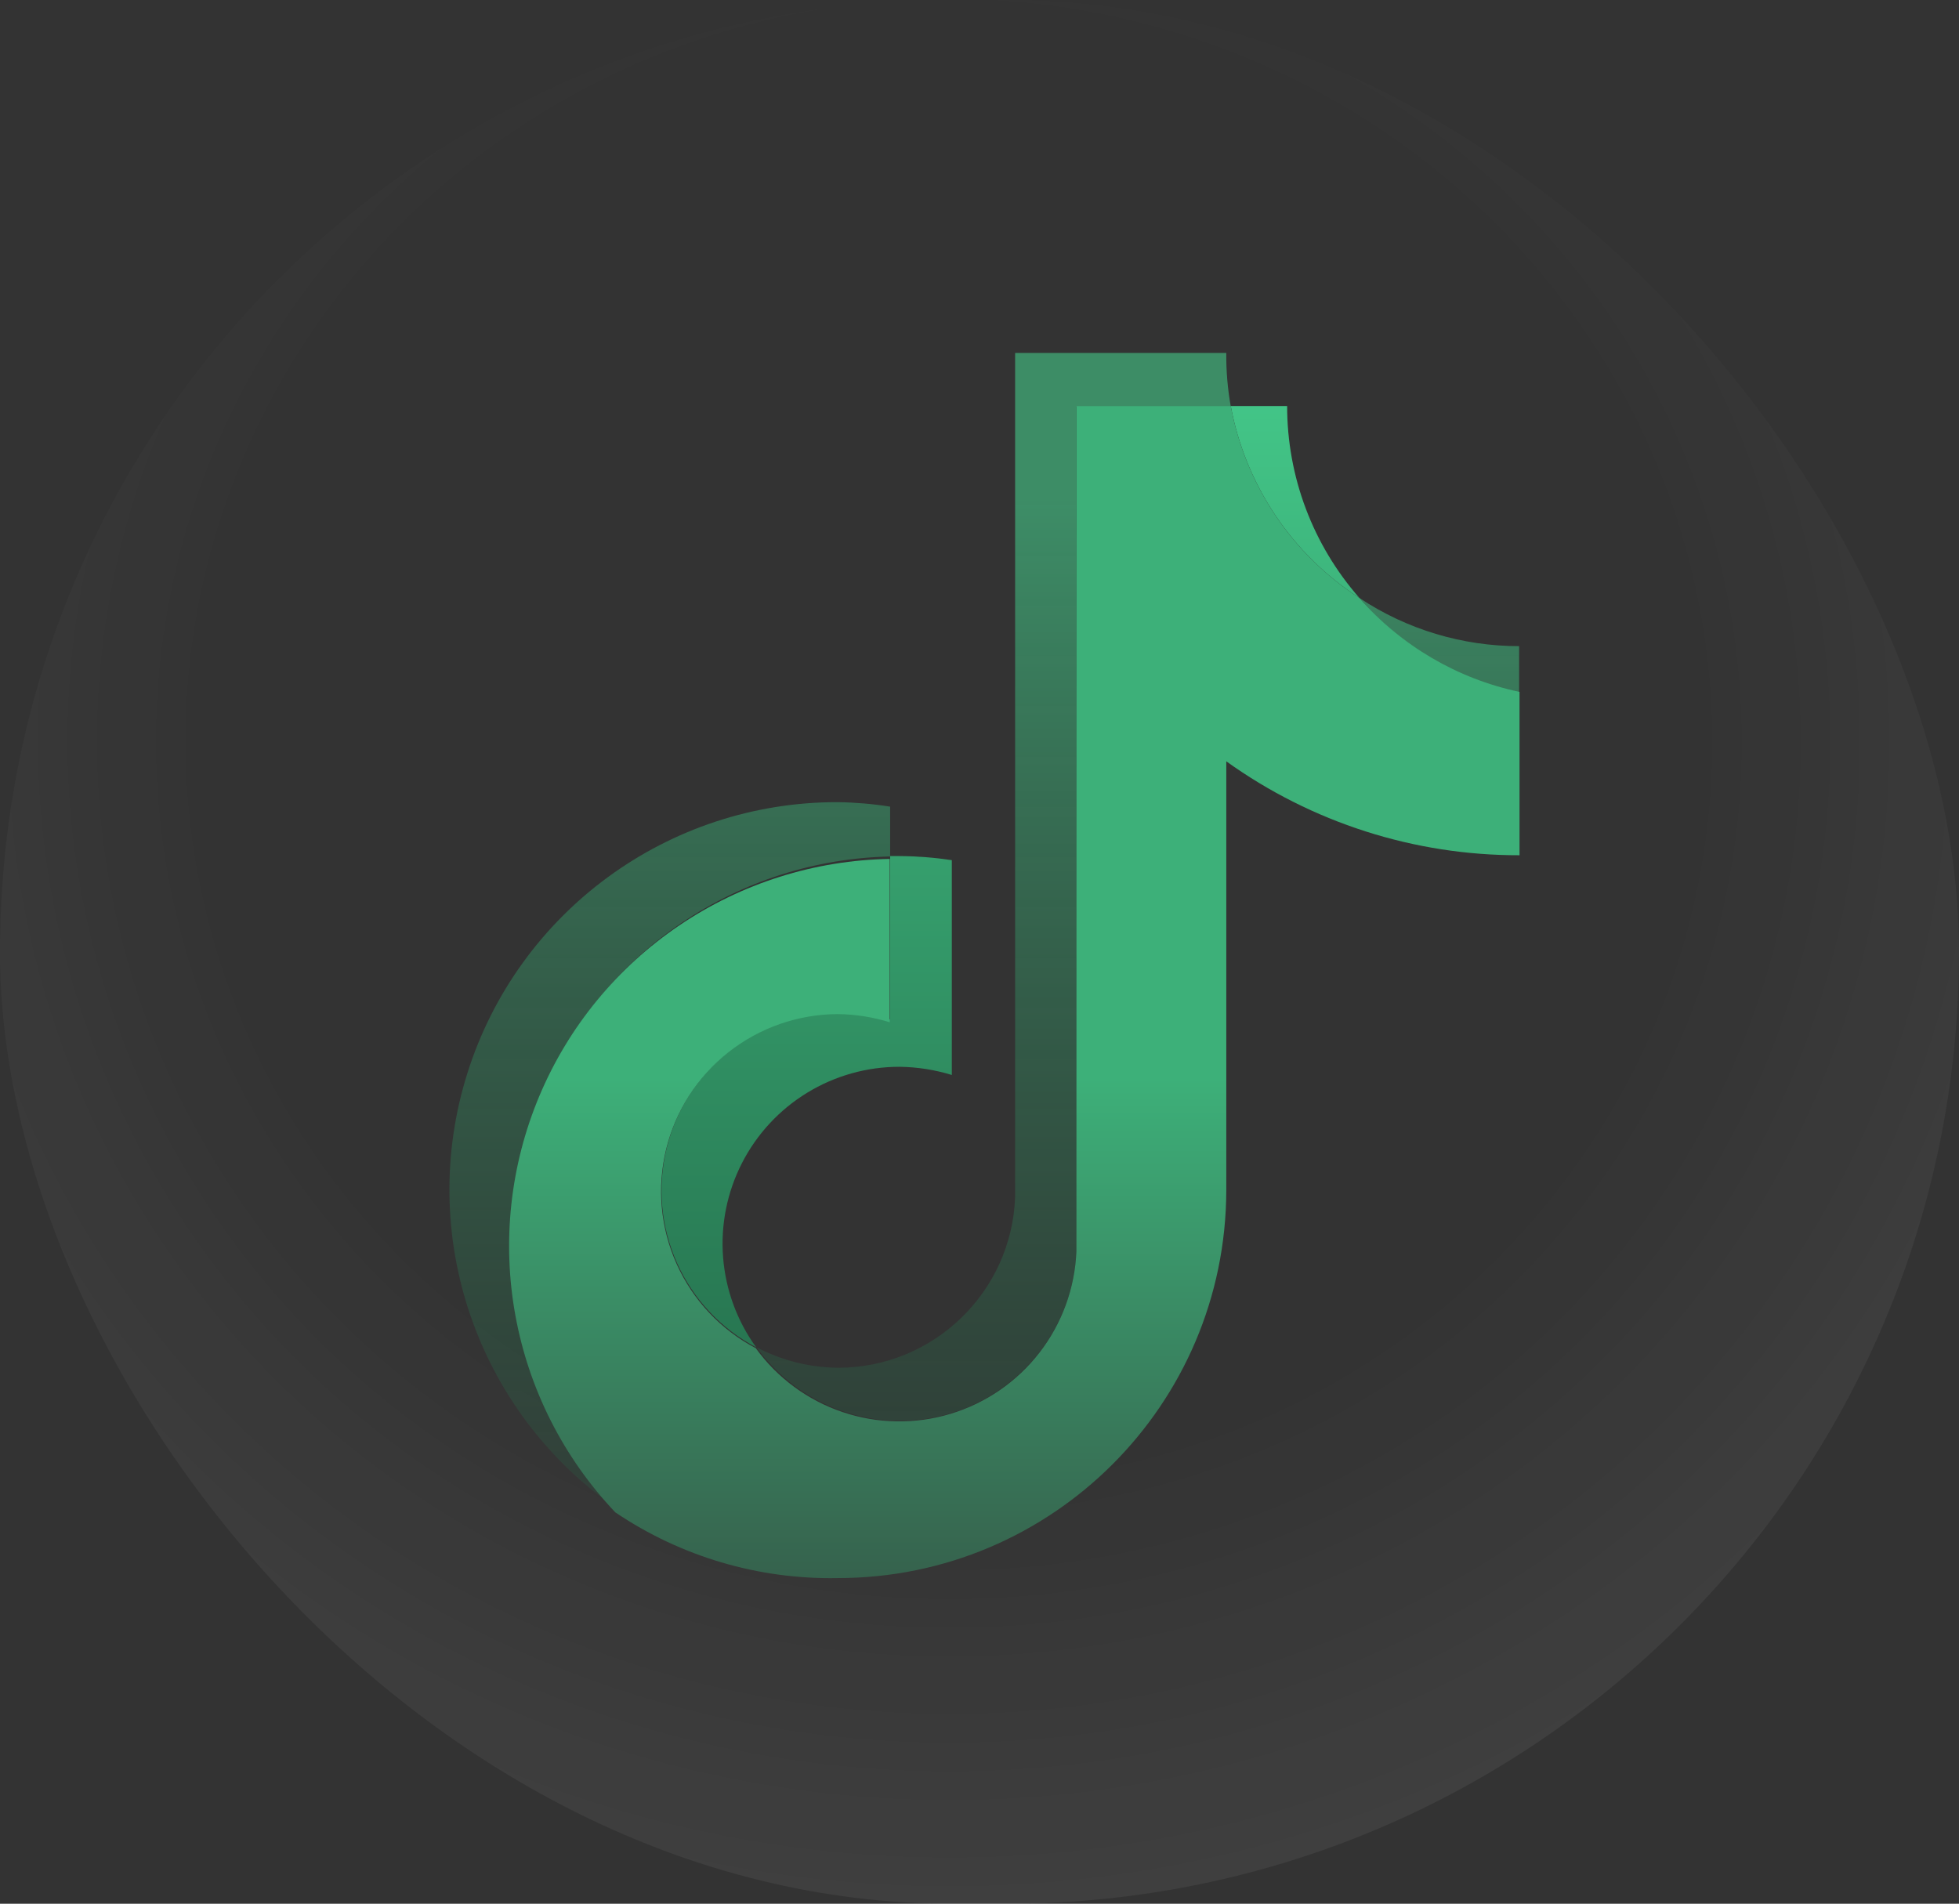
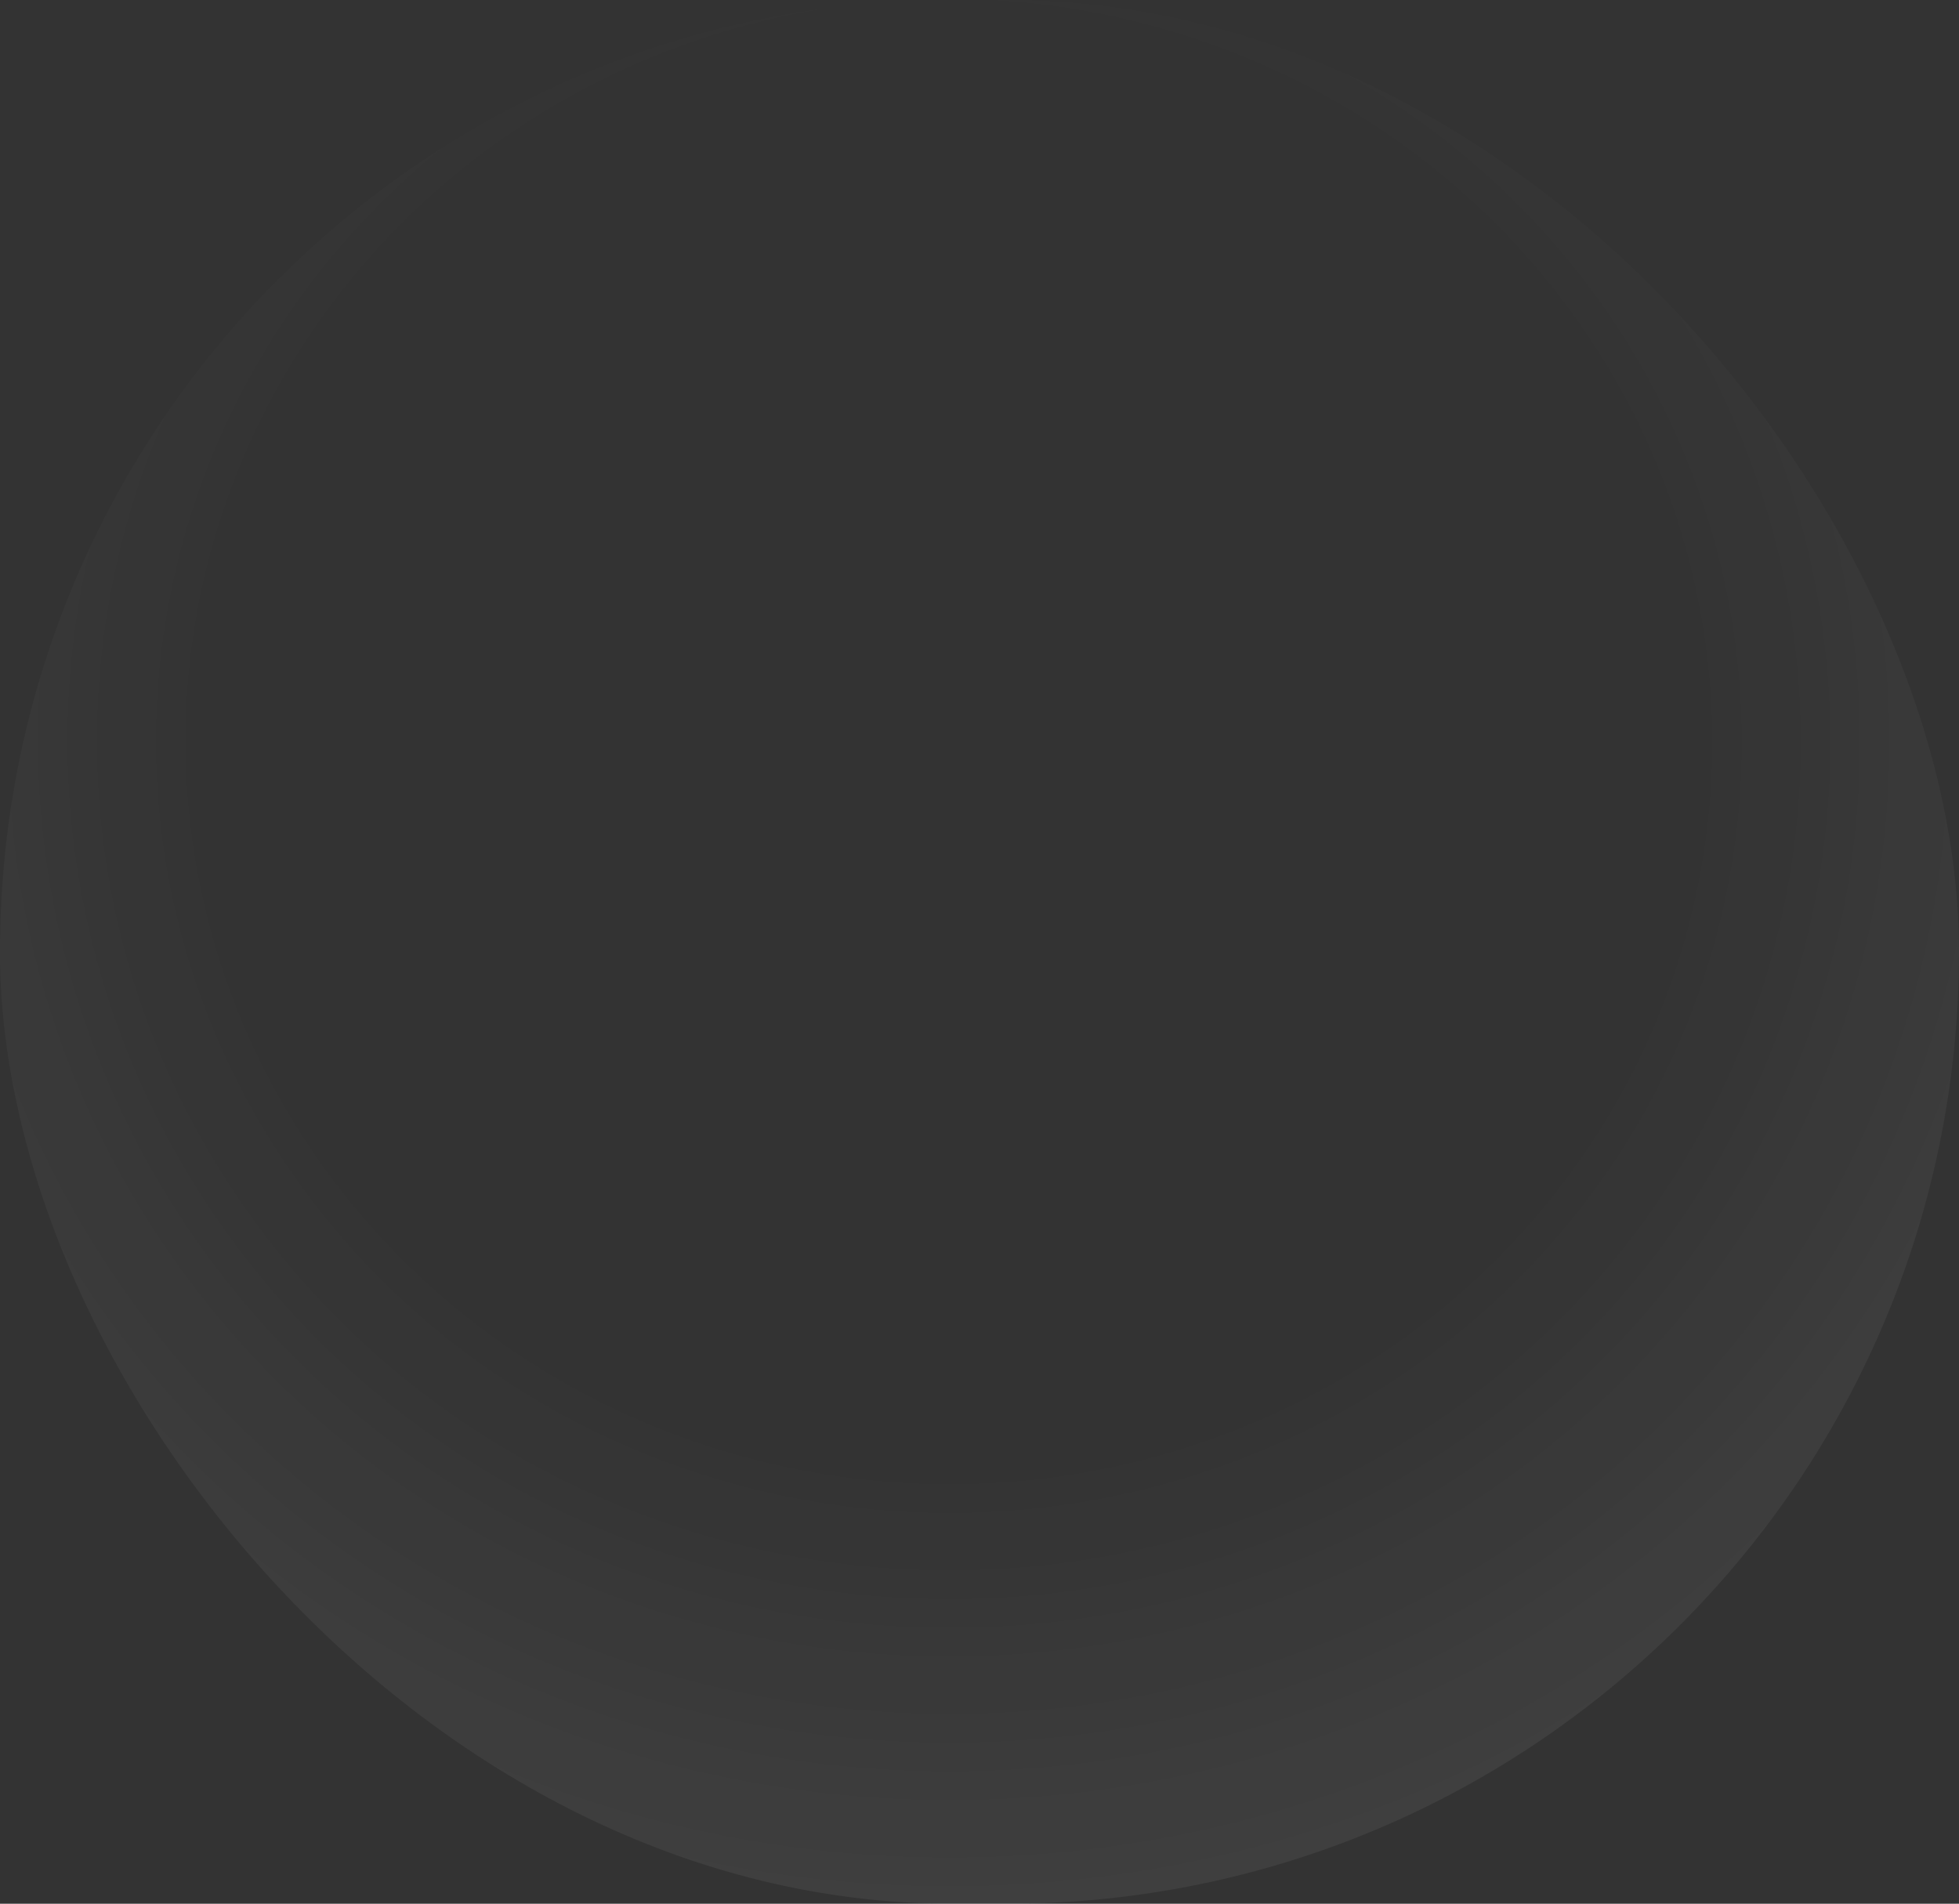
<svg xmlns="http://www.w3.org/2000/svg" width="1209" height="1175" viewBox="0 0 1209 1175" fill="none">
  <rect x="0" y="0" width="1209" height="1175" fill="#333333" stroke="none" />
  <rect width="1209" height="1175" rx="587.5" fill="url(#paint0_radial_5689_28362)" />
  <g clip-path="url(#clip0_5689_28362)">
    <path d="M549.355 528.616V497.864C538.68 496.174 527.898 495.248 517.091 495.093C412.465 494.87 319.837 562.668 288.417 662.46C256.998 762.251 294.085 870.882 379.964 930.633C348.472 896.931 327.408 854.835 319.314 809.426C311.221 764.017 316.445 717.236 334.354 674.73C352.264 632.224 382.093 595.81 420.243 569.883C458.393 543.956 503.232 529.625 549.348 528.619L549.355 528.616Z" fill="url(#paint1_linear_5689_28362)" />
    <path d="M555.155 876.947C613.652 876.867 661.736 830.786 664.298 772.347V250.859H759.571C757.627 239.962 756.699 228.908 756.8 217.84H626.485V738.825C624.318 797.56 576.119 844.085 517.342 844.179C499.778 844.03 482.5 839.711 466.931 831.578C477.021 845.557 490.273 856.953 505.605 864.837C520.936 872.722 537.915 876.871 555.155 876.947ZM937.527 427.794V398.809C902.463 398.823 868.176 388.477 838.973 369.07C864.573 398.83 899.168 419.444 937.527 427.794Z" fill="url(#paint2_linear_5689_28362)" />
    <path d="M838.973 369.07C810.203 336.312 794.344 294.201 794.358 250.605H759.571C764.064 274.709 773.422 297.645 787.074 318.012C800.725 338.38 818.384 355.753 838.973 369.07ZM517.091 625.402C492.693 625.527 469.037 633.803 449.884 648.915C430.731 664.028 417.179 685.109 411.384 708.808C405.59 732.507 407.884 757.462 417.902 779.707C427.921 801.953 445.089 820.21 466.676 831.578C454.873 815.282 447.805 796.04 446.253 775.979C444.701 755.918 448.724 735.819 457.88 717.901C467.035 699.983 480.965 684.945 498.132 674.448C515.299 663.951 535.033 658.404 555.155 658.419C566.094 658.562 576.957 660.265 587.416 663.475V530.884C576.735 529.283 565.955 528.441 555.155 528.364H549.355V629.182C538.841 626.362 527.972 625.089 517.091 625.402Z" fill="url(#paint3_linear_5689_28362)" />
-     <path d="M756.8 734.791V469.887C809.546 507.726 872.862 528.008 937.778 527.858V427.041C899.428 418.942 864.75 398.596 838.973 369.07C818.384 355.753 800.725 338.38 787.074 318.012C773.422 297.645 764.064 274.709 759.571 250.605H664.298V772.354C663.37 795.065 655.39 816.923 641.468 834.89C627.545 852.857 608.371 866.041 586.61 872.61C564.85 879.179 541.583 878.807 520.043 871.544C498.504 864.282 479.762 850.491 466.422 832.087C444.83 820.722 427.659 802.464 417.638 780.217C407.617 757.971 405.321 733.013 411.116 709.311C416.912 685.61 430.465 664.527 449.621 649.414C468.777 634.301 492.436 626.026 516.836 625.905C527.78 626.003 538.649 627.702 549.1 630.948V530.127C502.737 530.913 457.603 545.171 419.203 571.163C380.803 597.156 350.796 633.758 332.84 676.509C314.883 719.26 309.754 766.311 318.078 811.926C326.401 857.541 347.818 899.749 379.716 933.404C420.231 960.765 468.211 974.939 517.091 973.986C649.281 973.986 756.521 866.974 756.8 734.791Z" fill="url(#paint4_linear_5689_28362)" />
  </g>
  <defs>
    <radialGradient id="paint0_radial_5689_28362" cx="0" cy="0" r="1" gradientUnits="userSpaceOnUse" gradientTransform="translate(584 456.5) rotate(90.993) scale(865.13 890.164)">
      <stop offset="0.525" stop-color="white" stop-opacity="0" />
      <stop offset="1" stop-color="white" stop-opacity="0.09" />
    </radialGradient>
    <linearGradient id="paint1_linear_5689_28362" x1="607.569" y1="217.84" x2="607.569" y2="974.031" gradientUnits="userSpaceOnUse">
      <stop offset="0.12" stop-color="#44C989" stop-opacity="0.6" />
      <stop offset="1" stop-color="#216343" stop-opacity="0.18" />
    </linearGradient>
    <linearGradient id="paint2_linear_5689_28362" x1="607.569" y1="217.84" x2="607.569" y2="974.031" gradientUnits="userSpaceOnUse">
      <stop offset="0.12" stop-color="#44C989" stop-opacity="0.6" />
      <stop offset="1" stop-color="#216343" stop-opacity="0.18" />
    </linearGradient>
    <linearGradient id="paint3_linear_5689_28362" x1="607.569" y1="217.84" x2="607.569" y2="974.031" gradientUnits="userSpaceOnUse">
      <stop stop-color="#44C98A" />
      <stop offset="1" stop-color="#216344" />
    </linearGradient>
    <linearGradient id="paint4_linear_5689_28362" x1="607.569" y1="217.84" x2="607.569" y2="974.031" gradientUnits="userSpaceOnUse">
      <stop offset="0.591" stop-color="#3DB079" />
      <stop offset="1" stop-color="#36624D" />
    </linearGradient>
    <clipPath id="clip0_5689_28362">
-       <rect width="695" height="773" fill="white" transform="translate(257 201)" />
-     </clipPath>
+       </clipPath>
  </defs>
</svg>